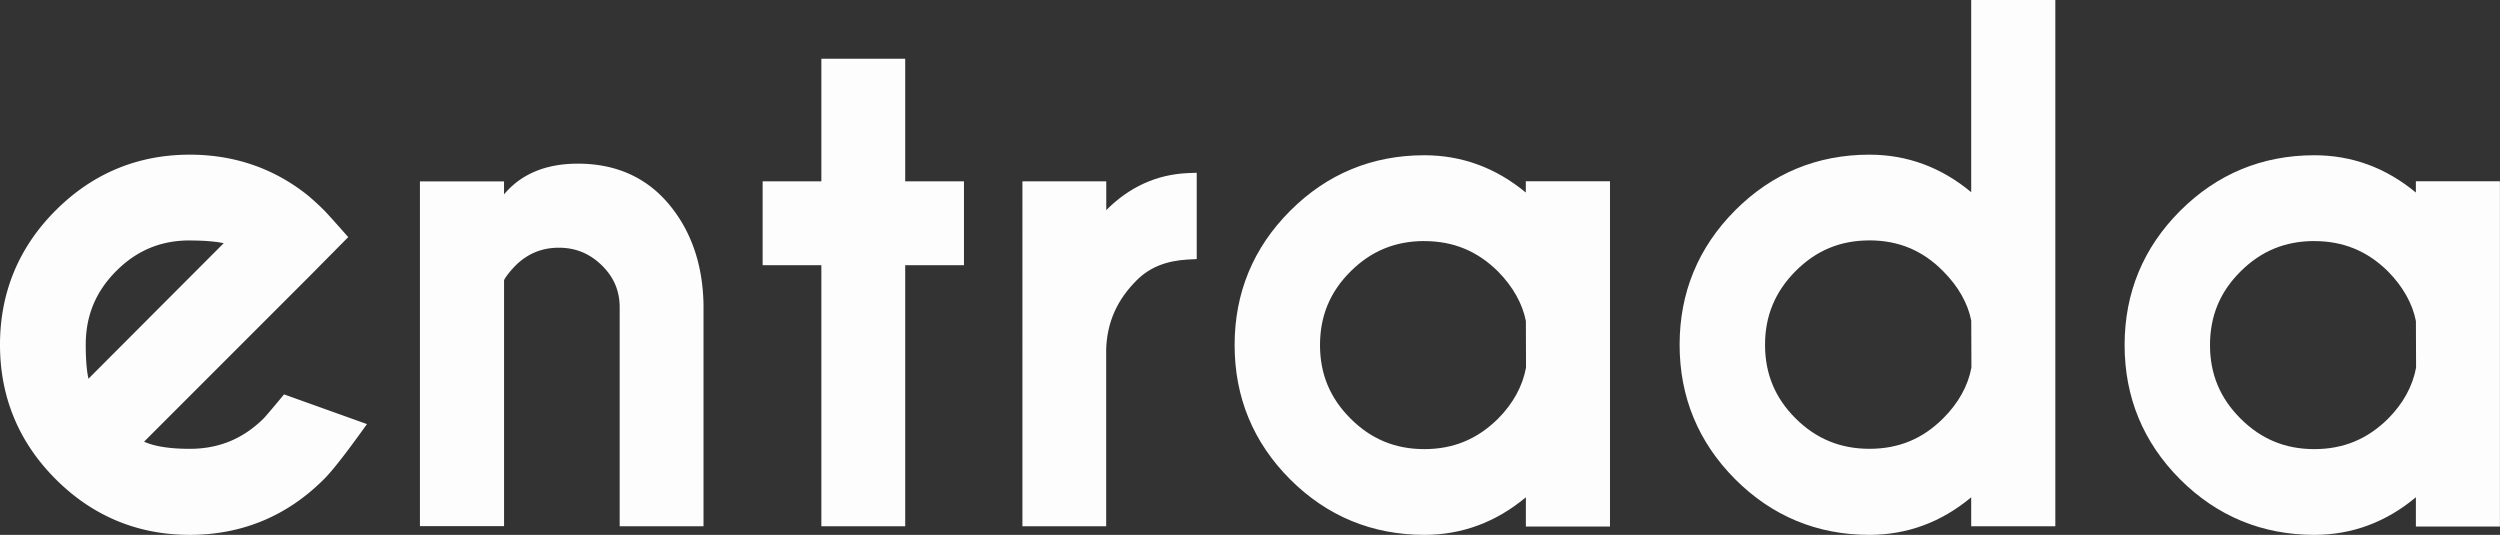
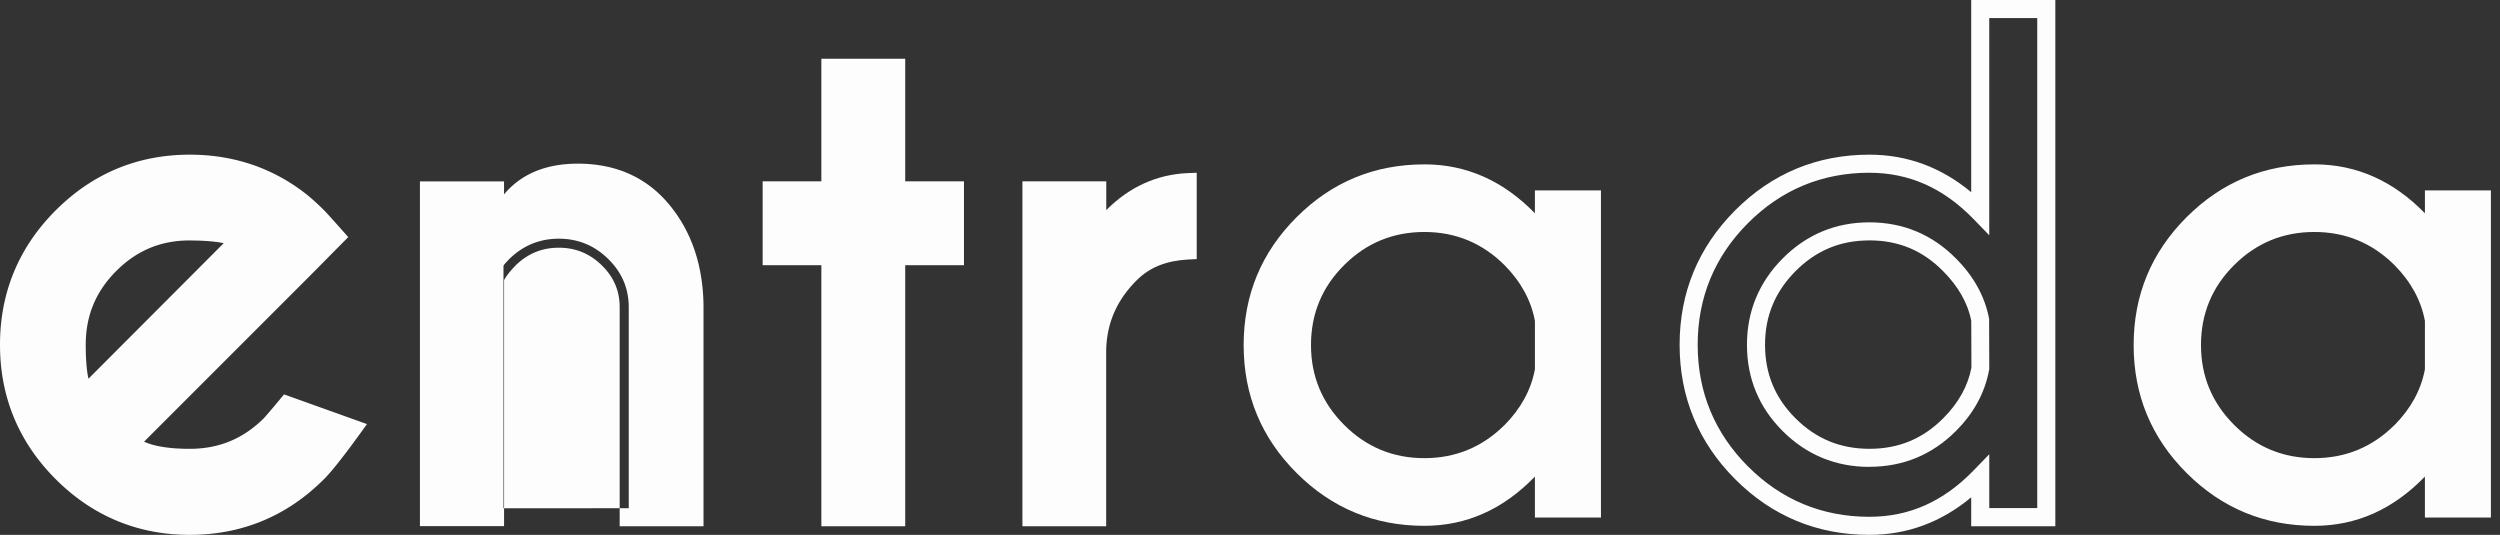
<svg xmlns="http://www.w3.org/2000/svg" width="138.355" height="29.6">
  <rect width="100%" height="100%" fill="#333333" stroke="none" />
  <g fill="#FDFDFE">
    <path d="M16.76 14.95l1.828-1.847c-.55-.62-.885-.99-1.002-1.107-.28-.28-.57-.545-.86-.79-1.782-1.43-3.857-2.146-6.224-2.146-2.754 0-5.11.98-7.066 2.936C1.478 13.953.5 16.314.5 19.08s.978 5.127 2.936 7.084C5.393 28.12 7.748 29.1 10.502 29.1c2.766 0 5.127-.98 7.084-2.936.398-.398 1.043-1.213 1.934-2.443l-3.64-1.3c-.468.565-.78.93-.93 1.09-1.23 1.22-2.714 1.83-4.448 1.83-1.606 0-2.713-.27-3.322-.81l9.58-9.58zM4.72 21.84c-.317-.422-.476-1.342-.476-2.76 0-1.734.612-3.214 1.837-4.438 1.228-1.225 2.7-1.837 4.425-1.837 1.43 0 2.35.158 2.76.475L4.72 21.84z" />
    <path d="M10.502 29.6c-2.878 0-5.375-1.037-7.42-3.082S0 21.97 0 19.08s1.037-5.393 3.082-7.438 4.542-3.082 7.42-3.082c2.473 0 4.67.76 6.536 2.255.312.262.61.535.902.827.12.12.46.496 1.022 1.13l.31.35-2.157 2.18-9.142 9.142c.474.215 1.252.395 2.53.395 1.61 0 2.95-.555 4.094-1.688.135-.146.44-.502.9-1.055l.222-.27 4.59 1.644-.39.54c-.915 1.264-1.564 2.083-1.985 2.504C15.893 28.56 13.39 29.6 10.5 29.6zm0-20.04c-2.604 0-4.862.94-6.713 2.79C1.934 14.2 1 16.465 1 19.08s.938 4.88 2.79 6.73c1.85 1.85 4.108 2.79 6.712 2.79 2.615 0 4.88-.938 6.73-2.79.318-.317.818-.937 1.488-1.844l-2.68-.958c-.354.422-.596.702-.725.842-1.336 1.324-2.95 1.988-4.814 1.988-1.744 0-2.94-.306-3.65-.935l-.397-.35 11.453-11.468c-.356-.4-.58-.645-.67-.735a13.08 13.08 0 00-.83-.762c-1.673-1.343-3.66-2.027-5.9-2.027zM4.665 22.603l-.346-.462c-.396-.52-.58-1.492-.58-3.06 0-1.86.668-3.473 1.984-4.79 1.316-1.315 2.922-1.982 4.774-1.982 1.58 0 2.553.184 3.065.578l.45.348-9.35 9.372zm5.837-9.297c-1.6 0-2.93.553-4.067 1.69-1.137 1.138-1.69 2.474-1.69 4.085 0 .915.067 1.5.15 1.878l7.485-7.5c-.372-.08-.958-.15-1.878-.15zm17.718.994c.763-.728 1.665-1.09 2.708-1.09 1.055 0 1.963.37 2.725 1.115.762.744 1.143 1.638 1.143 2.68v11.62h3.64v-11.76c-.036-2.098-.63-3.84-1.785-5.23-1.15-1.388-2.71-2.082-4.663-2.082-2.297 0-3.826 1.03-4.588 3.094v-2.11h-3.66v18.09h3.656v-13.24c.127-.293.403-.657.825-1.09z" />
-     <path d="M38.934 29.125h-4.64v-12.12c0-.91-.323-1.67-.99-2.322-.672-.655-1.45-.974-2.376-.974-.918 0-1.69.31-2.362.95-.386.395-.578.67-.67.84v13.62H23.24V10.04h4.654v.717c.947-1.13 2.315-1.7 4.088-1.7 2.104 0 3.803.76 5.052 2.263 1.224 1.472 1.863 3.336 1.9 5.54v12.268zm-3.64-1h2.64v-11.26c-.033-1.963-.594-3.617-1.67-4.91-1.063-1.28-2.464-1.902-4.28-1.902-2.085 0-3.432.905-4.12 2.767l-.76 2.056a5.81 5.81 0 01.76-.925c.867-.824 1.894-1.24 3.064-1.24 1.185 0 2.22.427 3.074 1.26.858.84 1.293 1.86 1.293 3.04V28.13zm-11.056 0h2.656V11.037h-2.656v17.088zm18.467-17.588v3.64h3.252v14.448h3.64v-14.45h3.25v-3.638h-3.25V3.752h-3.64v6.785h-3.252z" />
+     <path d="M38.934 29.125h-4.64v-12.12c0-.91-.323-1.67-.99-2.322-.672-.655-1.45-.974-2.376-.974-.918 0-1.69.31-2.362.95-.386.395-.578.67-.67.84v13.62H23.24V10.04h4.654v.717c.947-1.13 2.315-1.7 4.088-1.7 2.104 0 3.803.76 5.052 2.263 1.224 1.472 1.863 3.336 1.9 5.54v12.268zm-3.64-1h2.64v-11.26c-.033-1.963-.594-3.617-1.67-4.91-1.063-1.28-2.464-1.902-4.28-1.902-2.085 0-3.432.905-4.12 2.767l-.76 2.056a5.81 5.81 0 01.76-.925V28.13zm-11.056 0h2.656V11.037h-2.656v17.088zm18.467-17.588v3.64h3.252v14.448h3.64v-14.45h3.25v-3.638h-3.25V3.752h-3.64v6.785h-3.252z" />
    <path d="M50.096 29.125h-4.64v-14.45h-3.25v-4.638h3.25V3.252h4.64v6.785h3.252v4.64h-3.252v14.448zm-3.64-1h2.64v-14.45h3.252v-2.638h-3.252V4.252h-2.64v6.785h-3.25v2.64h3.25v14.448zm14.267-17.588h-3.64v18.088h3.64v-9.3c.047-1.616.662-3.01 1.846-4.183.78-.785 1.84-1.213 3.16-1.283v-3.78c-1.98.09-3.65 1.06-5.01 2.9v-2.446z" />
    <path d="M61.223 29.125h-4.64V10.037h4.64v1.59c1.275-1.278 2.78-1.966 4.486-2.046l.52-.02v4.777l-.473.024c-1.21.064-2.137.437-2.838 1.138-1.1 1.09-1.657 2.347-1.7 3.845v9.785zm-3.64-1h2.64v-8.8c.05-1.756.72-3.278 1.994-4.538.772-.772 1.786-1.238 3.016-1.387v-2.773c-1.606.218-2.954 1.09-4.108 2.65l-.902 1.222v-3.466h-2.64v17.088zm25.675-4.598c-1.23 1.22-2.707 1.828-4.43 1.828-1.734 0-3.214-.612-4.438-1.837-1.225-1.225-1.837-2.698-1.837-4.42 0-1.735.612-3.212 1.837-4.43 1.224-1.22 2.704-1.83 4.438-1.83 1.723 0 3.2.61 4.43 1.83.914.925 1.477 1.956 1.688 3.093v2.676c-.212 1.137-.774 2.17-1.688 3.094zm-4.43-14.43c-2.766 0-5.124.975-7.075 2.926s-2.927 4.31-2.927 7.075.976 5.124 2.927 7.075 4.31 2.927 7.075 2.927c2.32 0 4.36-.908 6.117-2.725v2.268H88.6V10.537h-3.655v1.266c-1.757-1.805-3.797-2.707-6.117-2.707z" />
-     <path d="M78.828 29.6c-2.89 0-5.39-1.034-7.43-3.073-2.038-2.04-3.072-4.538-3.072-7.43s1.034-5.39 3.073-7.428c2.035-2.04 4.535-3.077 7.425-3.077 2.08 0 3.965.693 5.617 2.064v-.624H89.1V29.14h-4.655v-1.62c-1.652 1.38-3.537 2.08-5.617 2.08zm0-20.004c-2.615 0-4.877.936-6.722 2.78-1.845 1.845-2.78 4.106-2.78 6.722s.936 4.877 2.78 6.722c1.845 1.845 4.106 2.78 6.722 2.78 2.2 0 4.083-.842 5.758-2.572l.86-.888v3.003H88.1V11.037h-2.655v1.995l-.858-.88c-1.675-1.72-3.56-2.556-5.76-2.556zm0 16.26c-1.864 0-3.476-.668-4.792-1.984-1.316-1.316-1.983-2.923-1.983-4.774 0-1.864.667-3.474 1.984-4.784 1.316-1.31 2.928-1.974 4.79-1.974 1.852 0 3.46.664 4.782 1.973.98.998 1.595 2.127 1.823 3.358l.008 2.767c-.236 1.322-.85 2.45-1.83 3.445-1.324 1.31-2.933 1.976-4.784 1.976zm0-12.516c-1.612 0-2.948.55-4.086 1.683-1.137 1.132-1.69 2.465-1.69 4.075 0 1.6.553 2.93 1.69 4.067s2.474 1.69 4.085 1.69c1.6 0 2.934-.55 4.078-1.684.834-.84 1.356-1.794 1.548-2.825l-.008-2.58c-.183-.94-.705-1.895-1.543-2.743-1.14-1.13-2.474-1.68-4.074-1.68zm29.057 10.17c-1.22 1.22-2.696 1.828-4.43 1.828-1.735 0-3.214-.61-4.438-1.828-1.225-1.22-1.837-2.695-1.837-4.43 0-1.723.612-3.2 1.837-4.43 1.224-1.23 2.704-1.846 4.438-1.846 1.734 0 3.21.615 4.43 1.846.926.926 1.494 1.957 1.705 3.094v2.69c-.21 1.125-.78 2.15-1.705 3.076zm-4.43-14.45c-2.766 0-5.124.98-7.075 2.937s-2.927 4.318-2.927 7.084.976 5.13 2.927 7.088 4.31 2.936 7.075 2.936c2.332 0 4.377-.907 6.135-2.724v2.25h3.656V.5h-3.656v11.285c-1.758-1.816-3.803-2.724-6.135-2.724z" />
    <path d="M103.455 29.6c-2.89 0-5.39-1.037-7.43-3.082-2.038-2.046-3.072-4.548-3.072-7.438s1.034-5.392 3.073-7.438c2.04-2.045 4.54-3.082 7.43-3.082 2.09 0 3.98.698 5.634 2.077V0h4.656v29.125h-4.656v-1.603c-1.654 1.38-3.545 2.078-5.635 2.078zm0-20.04c-2.615 0-4.876.94-6.72 2.79-1.846 1.85-2.782 4.115-2.782 6.73s.936 4.88 2.78 6.73c1.846 1.85 4.107 2.79 6.722 2.79 2.21 0 4.1-.843 5.775-2.573l.86-.888v2.98h2.655V1h-2.656v12.02l-.86-.887c-1.678-1.73-3.567-2.572-5.778-2.572zm0 16.278c-1.864 0-3.476-.664-4.79-1.974-1.318-1.31-1.985-2.92-1.985-4.784 0-1.852.667-3.46 1.982-4.782 1.316-1.322 2.928-1.993 4.793-1.993 1.864 0 3.474.67 4.785 1.994.993.99 1.613 2.12 1.842 3.35l.008 2.78c-.237 1.312-.857 2.436-1.852 3.43-1.31 1.31-2.92 1.975-4.783 1.975zm0-12.533c-1.61 0-2.947.556-4.084 1.698-1.134 1.144-1.69 2.478-1.69 4.077 0 1.61.556 2.943 1.69 4.075 1.14 1.132 2.477 1.683 4.09 1.683 1.61 0 2.943-.55 4.075-1.682.85-.85 1.376-1.796 1.567-2.814l-.01-2.598c-.182-.938-.71-1.892-1.56-2.74-1.13-1.144-2.464-1.7-4.074-1.7zm29.057 10.222c-1.23 1.22-2.707 1.828-4.43 1.828-1.734 0-3.214-.612-4.438-1.837-1.225-1.225-1.837-2.698-1.837-4.42 0-1.735.612-3.212 1.837-4.43 1.224-1.22 2.704-1.83 4.438-1.83 1.723 0 3.2.61 4.43 1.83.914.925 1.477 1.956 1.688 3.093v2.676c-.212 1.137-.774 2.17-1.688 3.094zm-4.43-14.43c-2.766 0-5.124.975-7.075 2.926s-2.927 4.31-2.927 7.075.976 5.124 2.927 7.075 4.31 2.927 7.075 2.927c2.32 0 4.36-.908 6.117-2.725v2.268h3.652V10.537H134.2v1.266c-1.76-1.805-3.798-2.707-6.118-2.707z" />
-     <path d="M128.082 29.6c-2.89 0-5.39-1.034-7.43-3.073-2.038-2.04-3.072-4.538-3.072-7.43s1.034-5.39 3.073-7.428c2.04-2.04 4.54-3.077 7.43-3.077 2.08 0 3.964.693 5.616 2.064v-.624h4.652V29.14H133.7v-1.62c-1.653 1.38-3.538 2.08-5.618 2.08zm0-20.004c-2.615 0-4.877.936-6.722 2.78-1.845 1.845-2.78 4.106-2.78 6.722s.936 4.877 2.78 6.722c1.845 1.845 4.106 2.78 6.722 2.78 2.2 0 4.083-.842 5.758-2.572l.86-.888v3.003h2.655V11.037H134.7v1.995l-.86-.88c-1.674-1.72-3.558-2.556-5.758-2.556zm0 16.26c-1.864 0-3.476-.668-4.792-1.984-1.316-1.316-1.983-2.923-1.983-4.774 0-1.864.667-3.474 1.984-4.784 1.32-1.31 2.93-1.974 4.795-1.974 1.85 0 3.46.664 4.78 1.973.986.998 1.6 2.127 1.828 3.358l.01 2.767c-.238 1.322-.85 2.45-1.833 3.445-1.325 1.31-2.934 1.976-4.785 1.976zm0-12.516c-1.612 0-2.948.55-4.086 1.683-1.137 1.132-1.69 2.465-1.69 4.075 0 1.6.553 2.93 1.69 4.067s2.474 1.69 4.085 1.69c1.6 0 2.938-.55 4.08-1.684.836-.84 1.358-1.794 1.55-2.825l-.01-2.58c-.182-.94-.704-1.895-1.542-2.743-1.14-1.13-2.474-1.68-4.074-1.68z" />
  </g>
</svg>